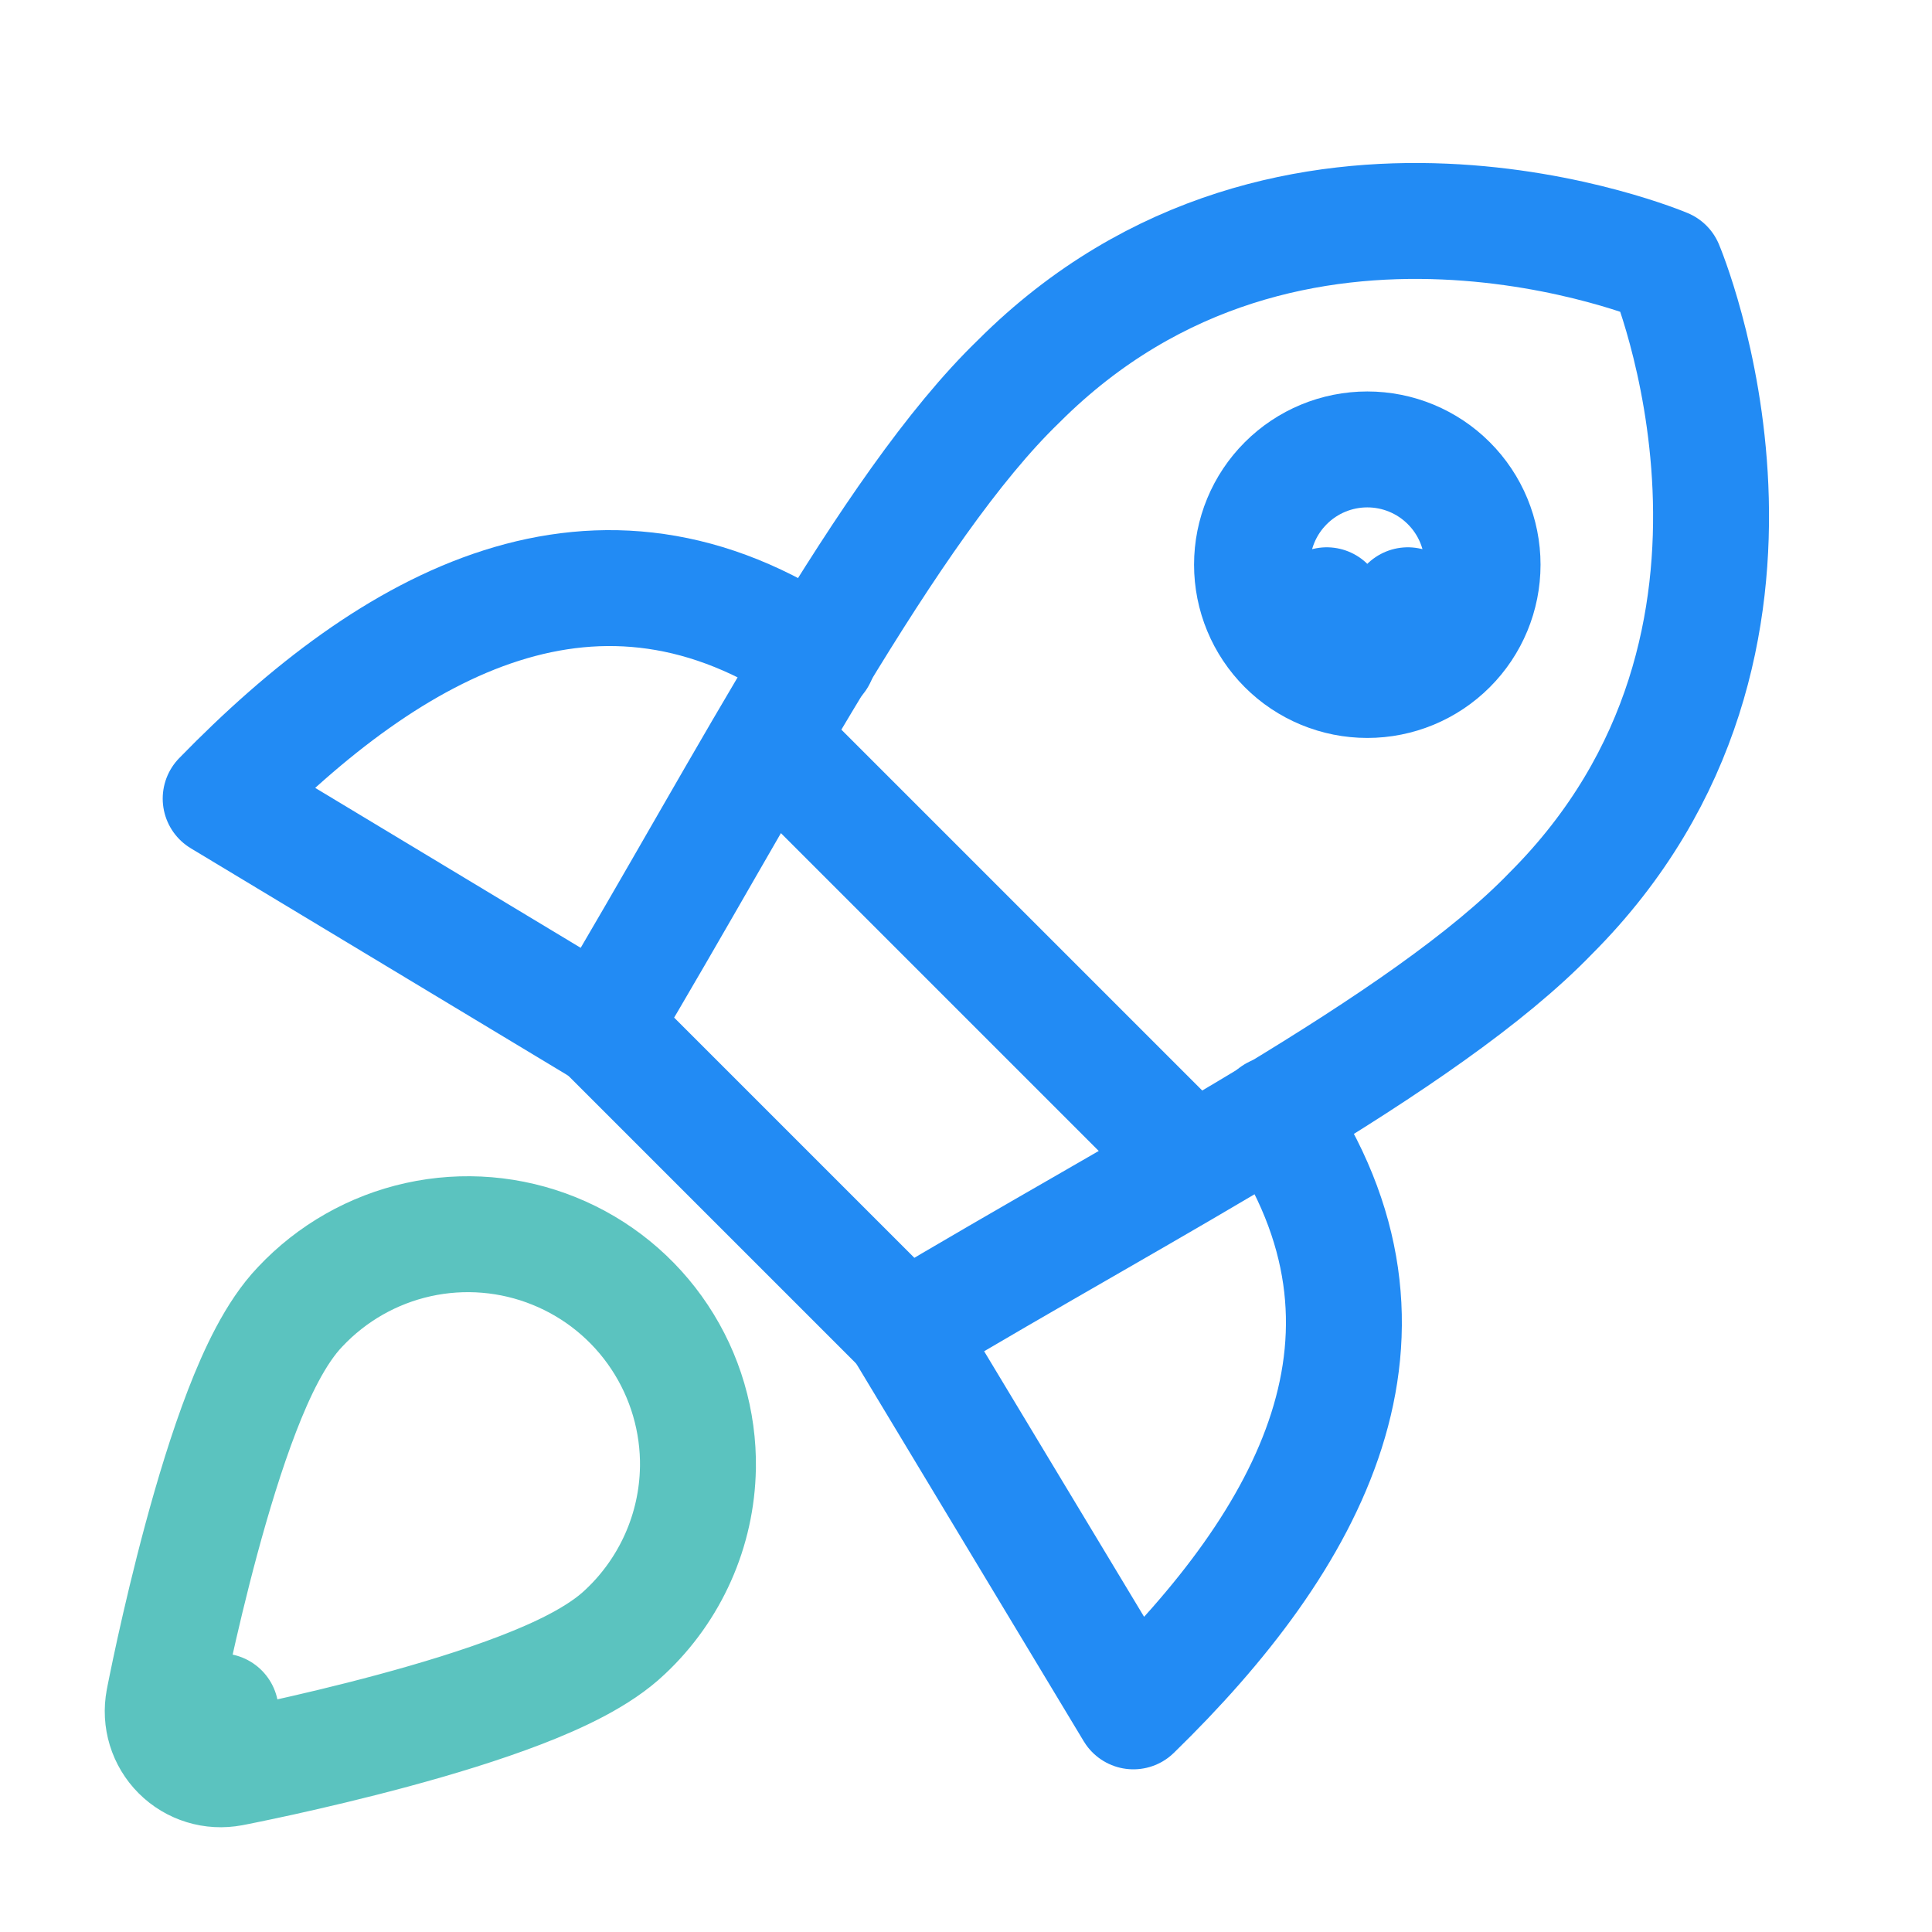
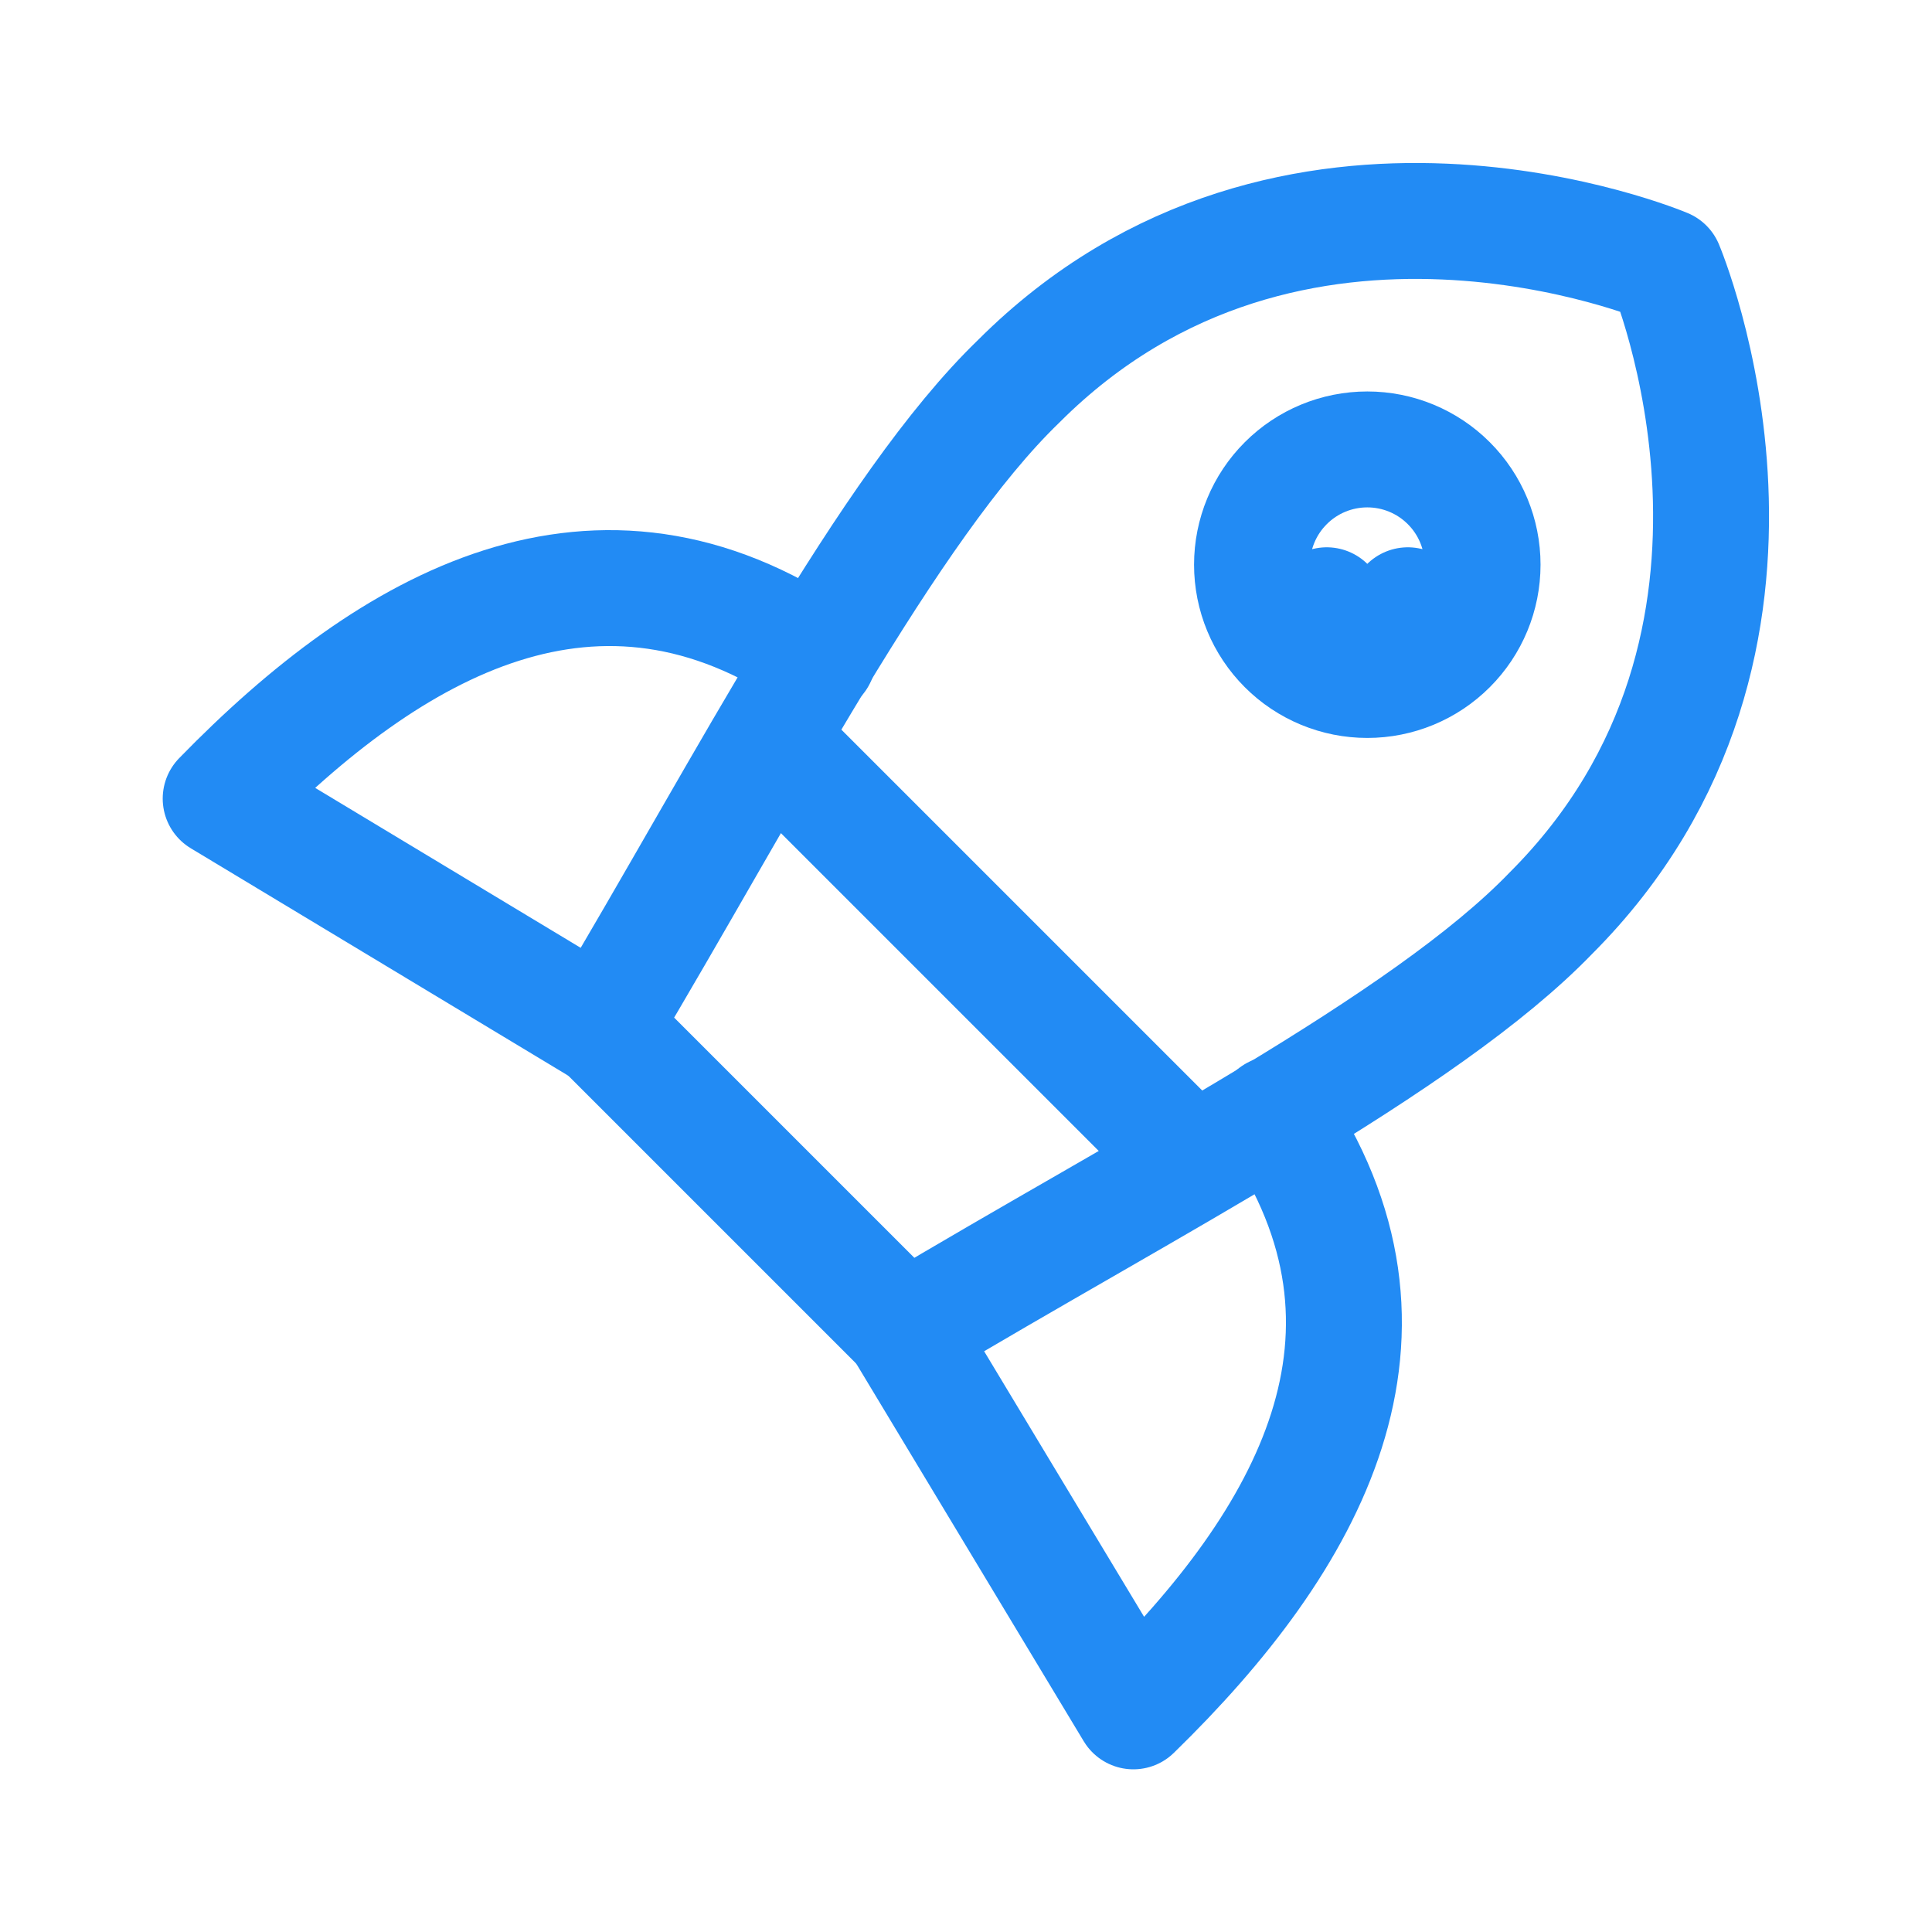
<svg xmlns="http://www.w3.org/2000/svg" width="50" height="50" viewBox="0 0 50 50" fill="none">
  <g id="streamline:startup">
    <g id="Group">
      <path id="Vector" d="M21.171 17.018C15.474 13.131 10.162 16.098 5.711 20.668L15.563 26.603M32.982 28.829C36.869 34.526 33.902 39.838 29.332 44.29L23.397 34.437" stroke="#228BF4" stroke-width="3" stroke-linecap="round" stroke-linejoin="round" />
      <path id="Vector_2" d="M19.895 19.125L30.875 30.105M15.563 26.573L23.427 34.437C29.718 30.669 36.87 27.019 40.134 23.636C47.197 16.573 43.101 6.899 43.101 6.899C43.101 6.899 33.427 2.804 26.365 9.866C22.982 13.131 19.302 20.312 15.563 26.573Z" stroke="#228BF4" stroke-width="3" stroke-linecap="round" stroke-linejoin="round" />
      <path id="Vector_3" d="M33.276 16.724L34.336 15.664L33.276 16.724C33.835 17.284 34.594 17.598 35.386 17.598C36.177 17.598 36.936 17.284 37.495 16.724L36.435 15.664L37.495 16.724C38.055 16.165 38.369 15.406 38.369 14.614C38.369 13.823 38.055 13.064 37.495 12.505C36.936 11.945 36.177 11.631 35.386 11.631C34.594 11.631 33.835 11.945 33.276 12.505C32.716 13.064 32.402 13.823 32.402 14.614C32.402 15.406 32.716 16.165 33.276 16.724Z" stroke="#228BF4" stroke-width="3" stroke-linecap="round" stroke-linejoin="round" />
-       <path id="Vector_4" d="M5.711 44.289L4.238 44.006C4.144 44.495 4.298 44.998 4.65 45.35C5.002 45.702 5.505 45.856 5.994 45.762L5.711 44.289ZM5.711 44.289C5.994 45.762 5.994 45.762 5.994 45.762L5.995 45.762L5.996 45.762L6.001 45.761L6.02 45.757L6.089 45.744C6.149 45.732 6.236 45.715 6.346 45.692C6.567 45.647 6.882 45.581 7.265 45.497C8.031 45.328 9.073 45.085 10.174 44.788C11.271 44.492 12.453 44.135 13.487 43.736C14.453 43.363 15.51 42.873 16.179 42.233C16.761 41.688 17.226 41.031 17.548 40.308C17.873 39.579 18.048 38.791 18.062 37.993L18.063 37.989C18.081 36.787 17.736 35.607 17.071 34.605C16.407 33.602 15.454 32.825 14.339 32.375C13.224 31.924 11.999 31.822 10.825 32.081C9.654 32.34 8.589 32.946 7.768 33.82C7.127 34.489 6.637 35.547 6.264 36.513C5.865 37.547 5.508 38.73 5.212 39.826C4.915 40.927 4.672 41.969 4.503 42.735C4.419 43.118 4.353 43.433 4.308 43.654C4.285 43.764 4.268 43.851 4.256 43.911L4.243 43.98L4.239 43.999L4.238 44.004L4.238 44.005L4.238 44.006C4.238 44.006 4.238 44.006 5.711 44.289Z" stroke="#5BC3BF" stroke-width="3" stroke-linecap="round" stroke-linejoin="round" />
    </g>
  </g>
</svg>